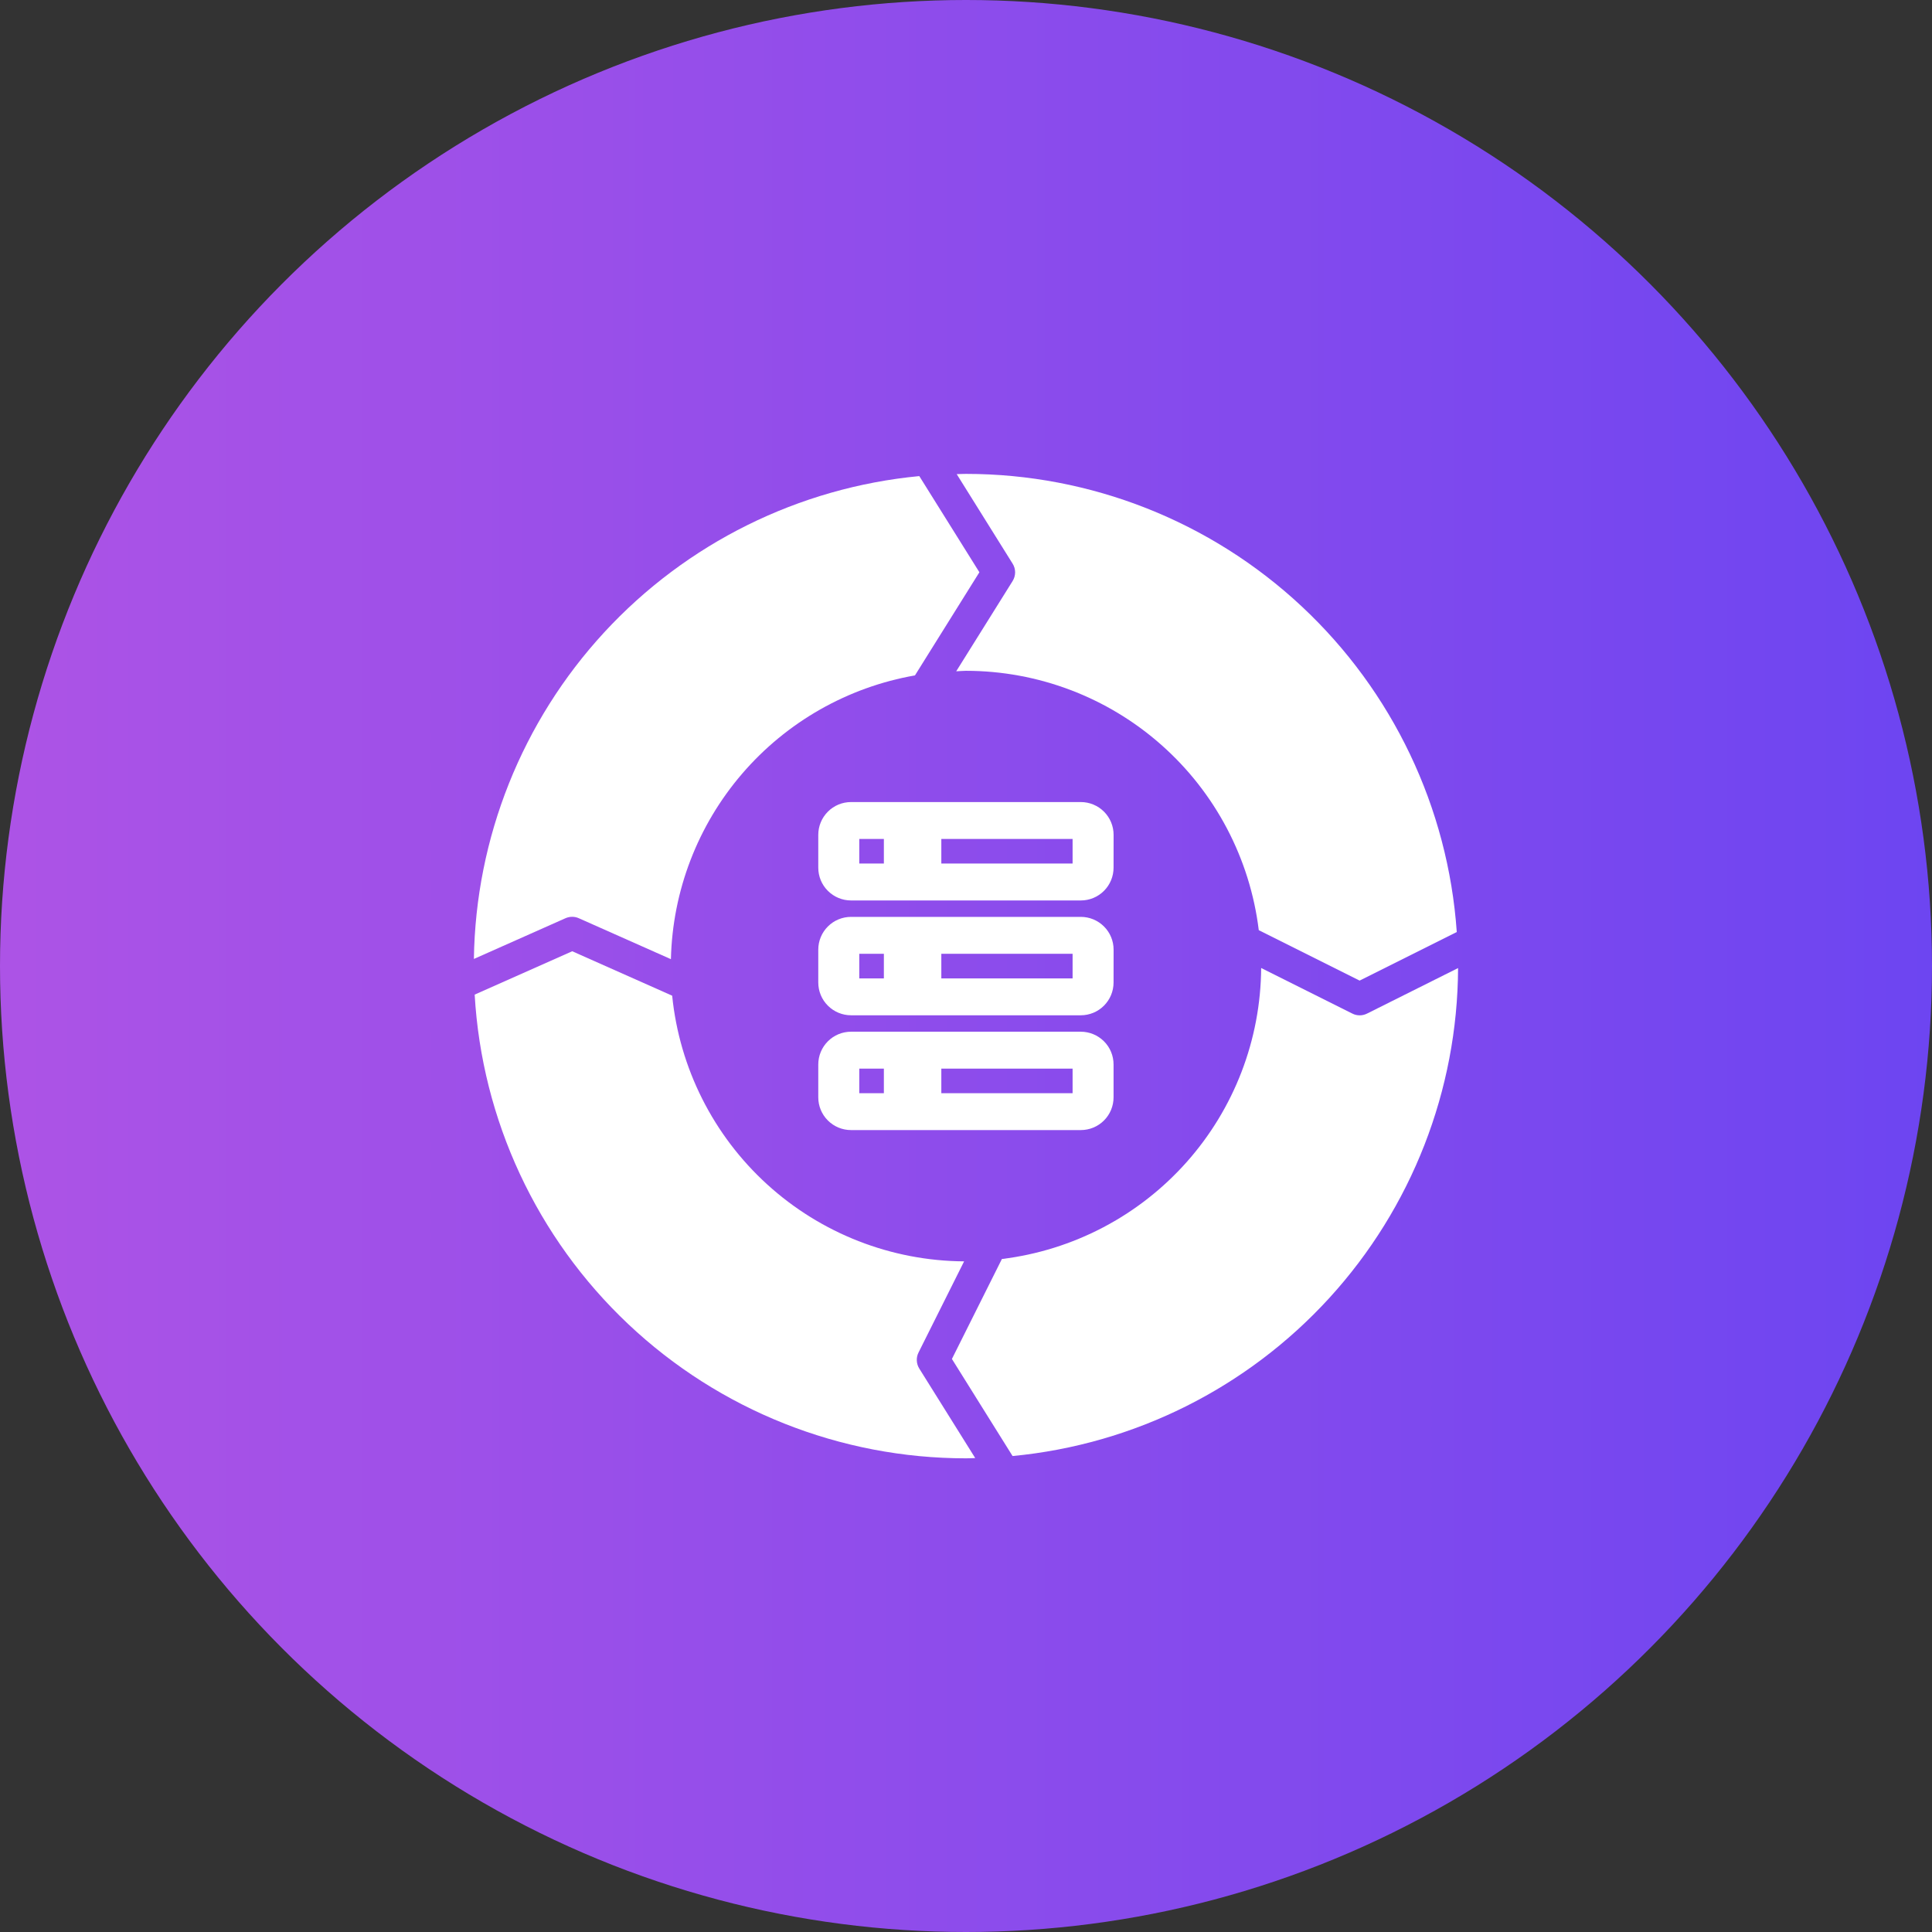
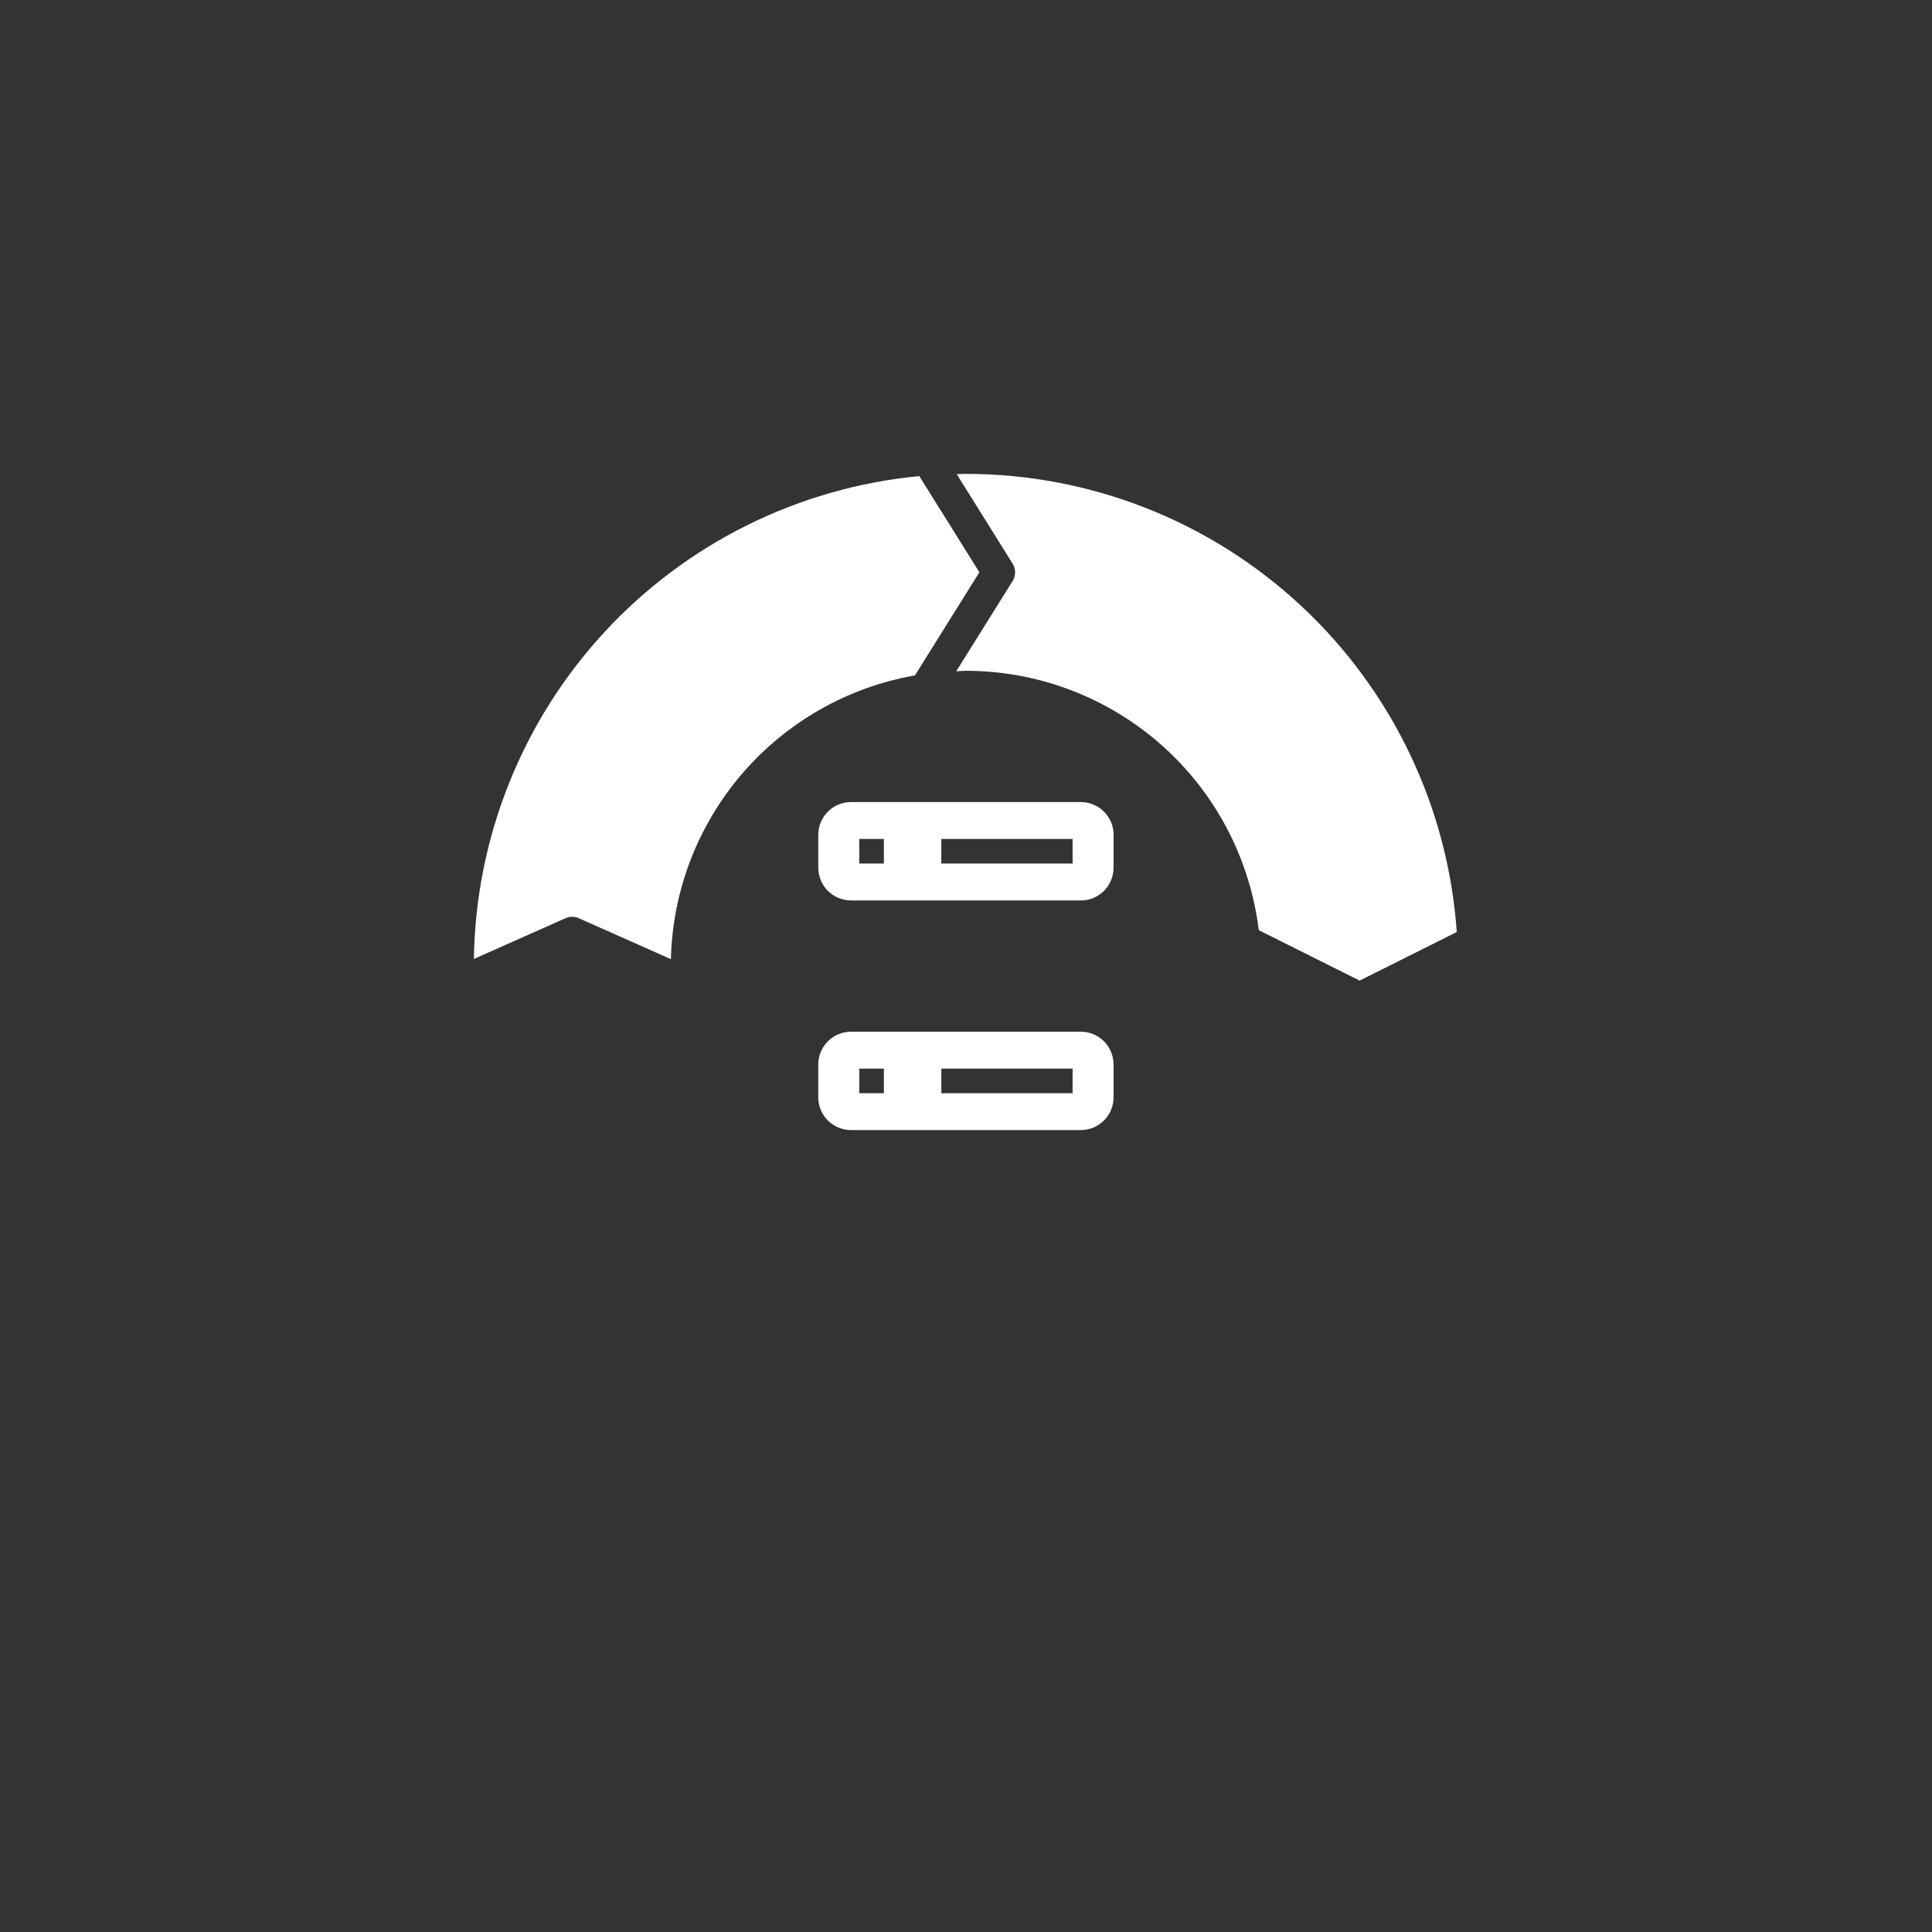
<svg xmlns="http://www.w3.org/2000/svg" version="1.1" id="Layer_1" x="0px" y="0px" width="106px" height="106px" viewBox="0 0 106 106" xml:space="preserve">
  <rect x="0" y="0" width="106" height="106" fill="#333333" stroke="none" />
  <g>
    <linearGradient id="SVGID_1_" gradientUnits="userSpaceOnUse" x1="826.92" y1="-318.32" x2="826.92" y2="-424.321" gradientTransform="matrix(6.123234e-017 1 -1 6.123234e-017 -318.32 -773.92)">
      <stop offset="0.011" style="stop-color:#AC53E6" />
      <stop offset="1" style="stop-color:#6D45F1" />
    </linearGradient>
-     <circle fill="url(#SVGID_1_)" cx="53" cy="53" r="53" />
  </g>
  <path fill="#FFFFFF" d="M52.996,26c-0.17,0-0.338,0.01-0.506,0.013l3.067,4.911c0.09,0.143,0.138,0.309,0.138,0.477 c0,0.169-0.048,0.334-0.138,0.479l-3.094,4.951c0.178-0.006,0.351-0.027,0.53-0.027c3.955,0.001,7.771,1.449,10.73,4.07 c2.961,2.621,4.859,6.235,5.34,10.16l5.533,2.767l5.33-2.665c-0.475-6.821-3.518-13.208-8.516-17.874 C66.416,28.596,59.832,26,52.996,26L52.996,26z" />
-   <path fill="#FFFFFF" d="M53,80.012c0.17,0,0.336-0.01,0.506-0.014l-3.069-4.91c-0.082-0.131-0.128-0.28-0.136-0.436 c-0.008-0.152,0.025-0.308,0.094-0.445l2.501-5.002c-3.998-0.025-7.845-1.528-10.802-4.22c-2.957-2.69-4.814-6.381-5.215-10.356 l-5.483-2.438l-5.353,2.379c0.398,6.88,3.412,13.347,8.424,18.076C39.479,77.377,46.108,80.012,53,80.012L53,80.012z" />
-   <path fill="#FFFFFF" d="M79.998,53.113l-4.996,2.498c-0.125,0.063-0.262,0.096-0.402,0.096s-0.277-0.032-0.402-0.096l-5.004-2.502 c-0.025,3.936-1.484,7.727-4.103,10.666c-2.618,2.938-6.216,4.822-10.122,5.301l-2.742,5.484l3.328,5.326 c6.67-0.635,12.865-3.727,17.383-8.676C77.455,66.264,79.971,59.813,79.998,53.113L79.998,53.113z" />
  <path fill="#FFFFFF" d="M31.025,50.379c0.115-0.051,0.24-0.078,0.366-0.078s0.251,0.025,0.366,0.078l5.053,2.246 c0.087-3.743,1.469-7.34,3.91-10.178c2.441-2.839,5.791-4.744,9.479-5.391l3.535-5.659l-3.297-5.276 c-6.621,0.631-12.775,3.684-17.285,8.571c-4.51,4.89-7.057,11.271-7.152,17.921L31.025,50.379z" />
  <path fill="#FFFFFF" d="M61.098,45.805c0-0.479-0.189-0.936-0.527-1.273s-0.795-0.527-1.272-0.527H46.695 c-0.479,0-0.937,0.189-1.273,0.527c-0.338,0.338-0.527,0.795-0.527,1.273v1.8c0,0.478,0.189,0.937,0.527,1.272 c0.337,0.338,0.795,0.527,1.273,0.527h12.602c0.479,0,0.936-0.188,1.273-0.527c0.338-0.338,0.526-0.795,0.526-1.272L61.098,45.805 L61.098,45.805z M48.494,47.379h-1.35v-1.35h1.35V47.379z M58.848,47.379h-7.202v-1.35h7.202V47.379z" />
-   <path fill="#FFFFFF" d="M61.098,52.104c0-0.478-0.189-0.937-0.527-1.272c-0.338-0.338-0.795-0.527-1.272-0.527H46.695 c-0.479,0-0.937,0.189-1.273,0.527c-0.338,0.336-0.527,0.795-0.527,1.272v1.8c0,0.479,0.189,0.937,0.527,1.272 c0.337,0.338,0.795,0.528,1.273,0.528h12.602c0.479,0,0.936-0.19,1.273-0.528c0.338-0.337,0.526-0.795,0.526-1.272L61.098,52.104 L61.098,52.104z M48.494,53.68h-1.35v-1.35h1.35V53.68z M58.848,53.68h-7.202v-1.35h7.202V53.68z" />
  <path fill="#FFFFFF" d="M59.297,56.605H46.695c-0.479,0-0.937,0.189-1.273,0.527c-0.338,0.338-0.527,0.795-0.527,1.273v1.799 c0,0.479,0.189,0.937,0.527,1.272c0.337,0.338,0.795,0.526,1.273,0.526h12.602c0.479,0,0.936-0.188,1.273-0.526 c0.338-0.337,0.526-0.795,0.526-1.272v-1.799c0-0.479-0.188-0.937-0.526-1.273C60.231,56.795,59.775,56.605,59.297,56.605z M48.494,59.98h-1.35v-1.35h1.35V59.98z M58.848,59.98h-7.202v-1.35h7.202V59.98z" />
</svg>